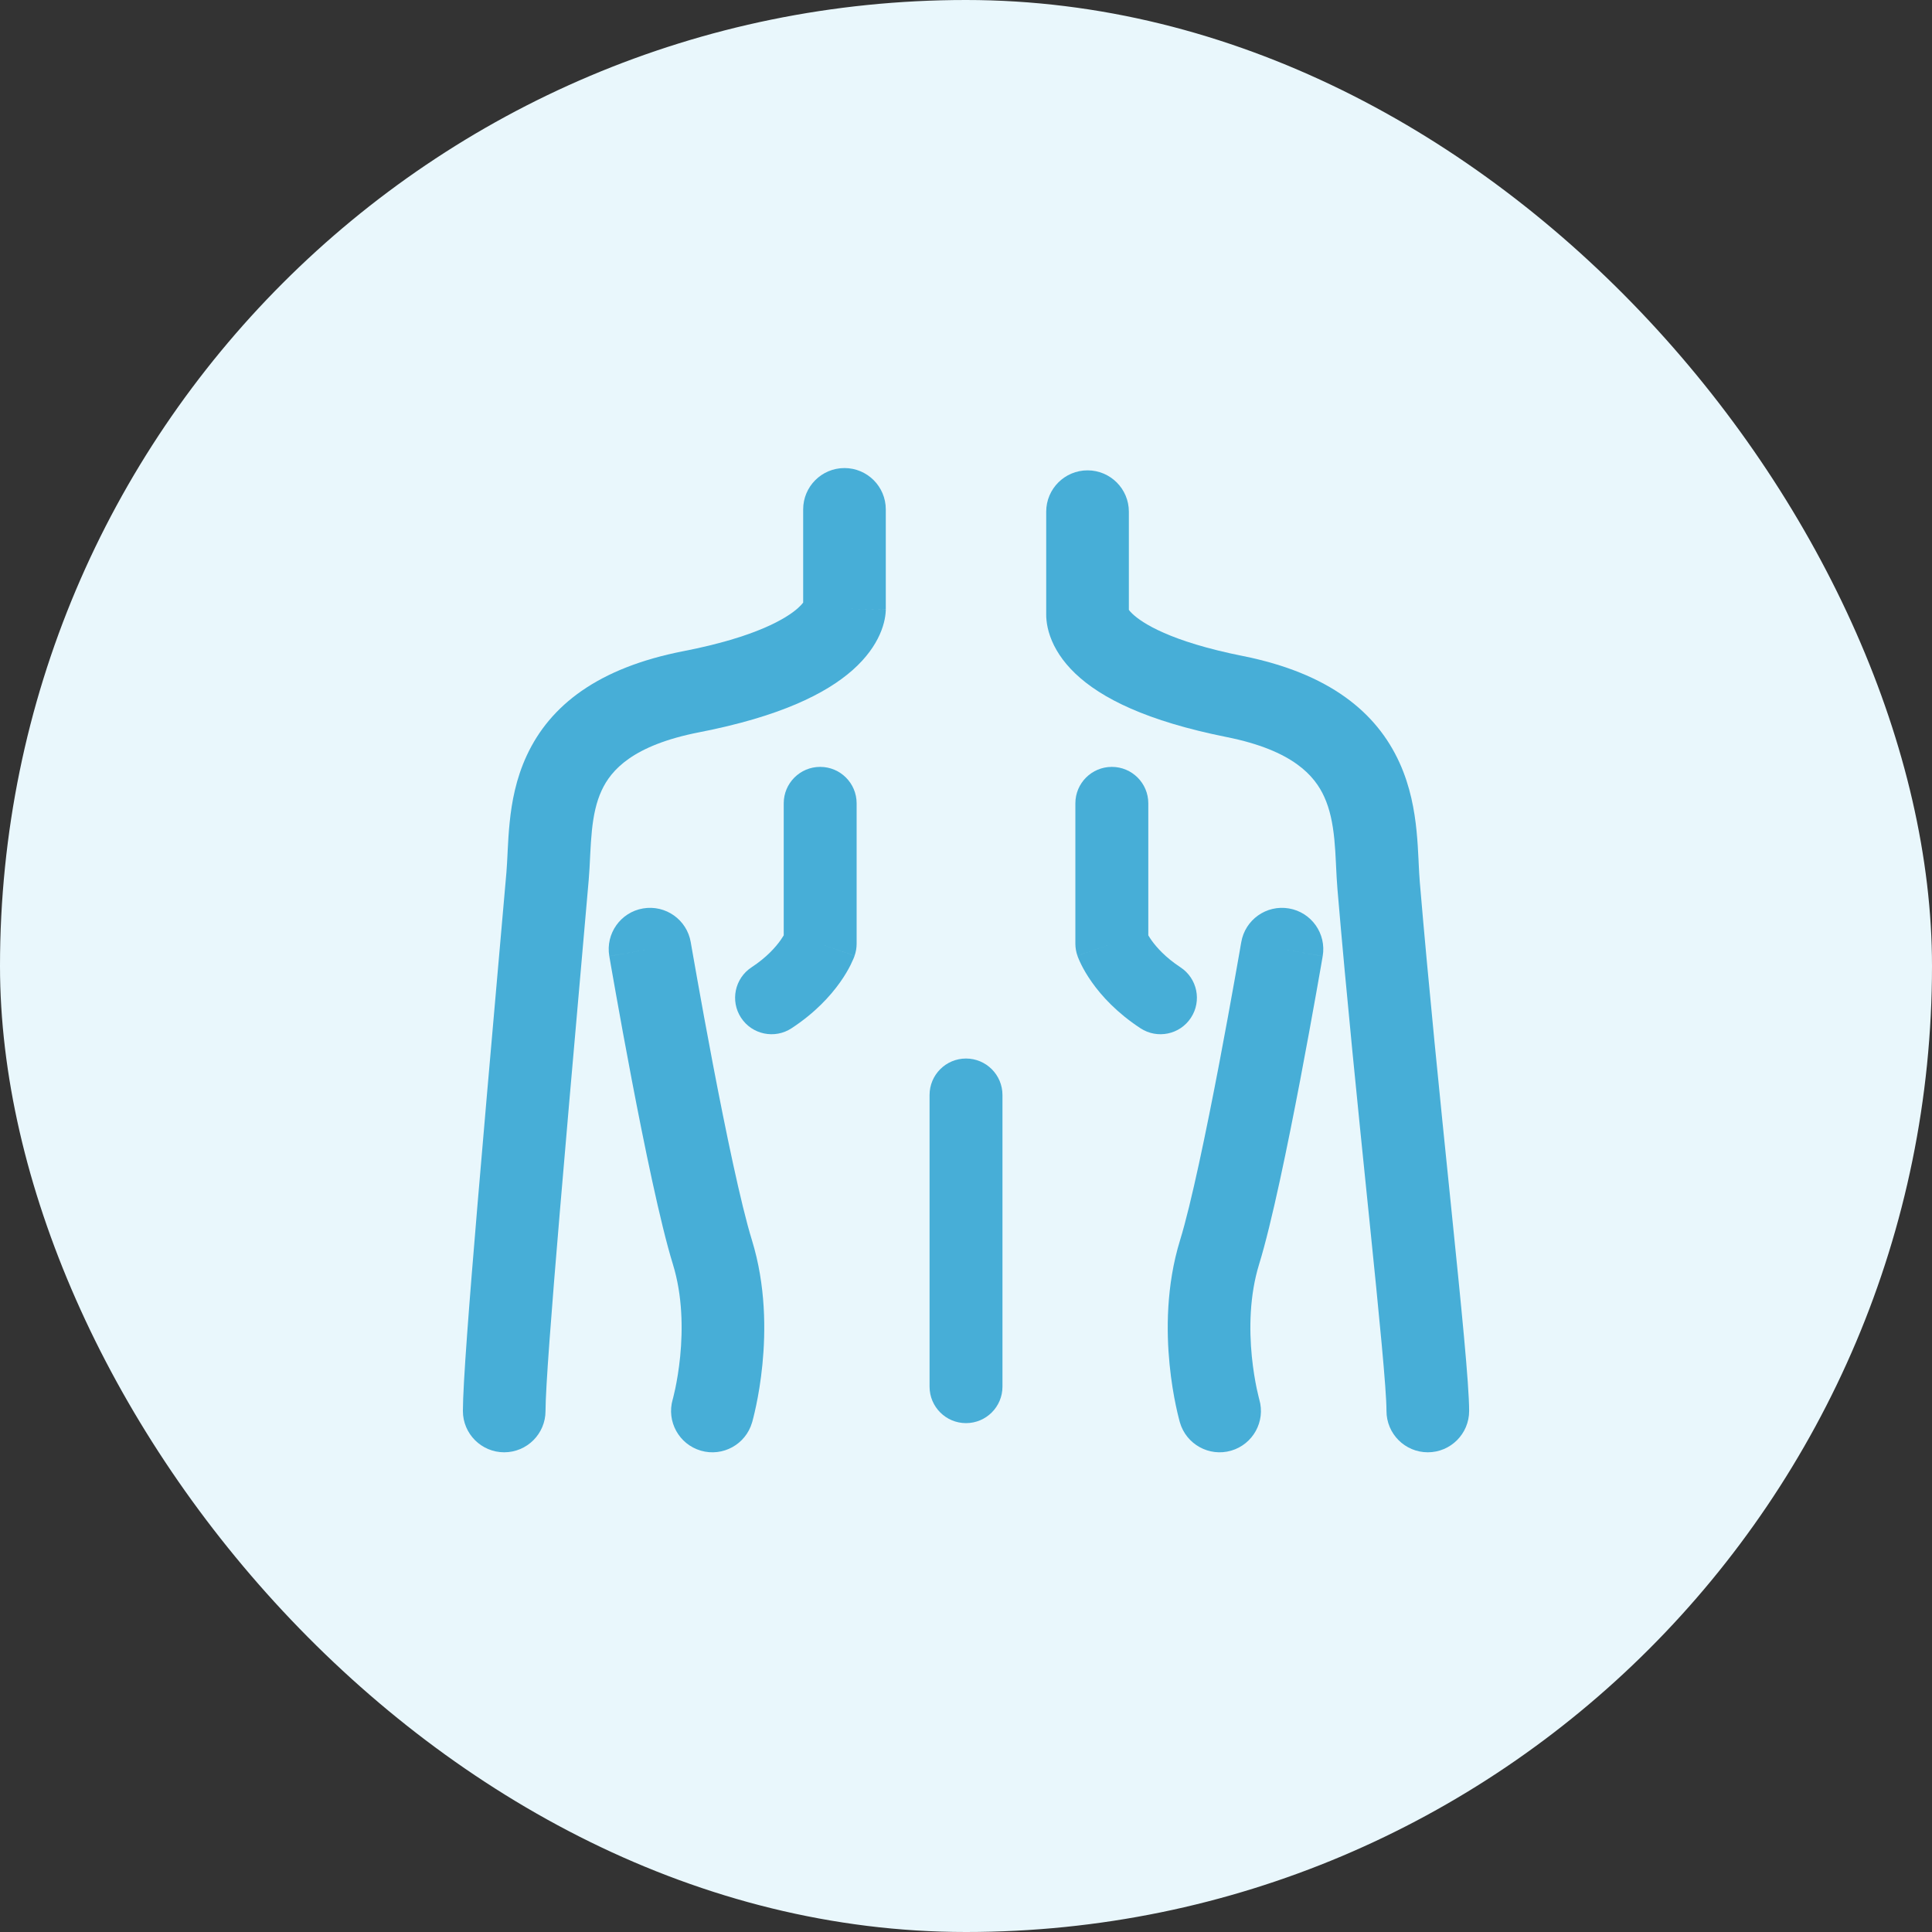
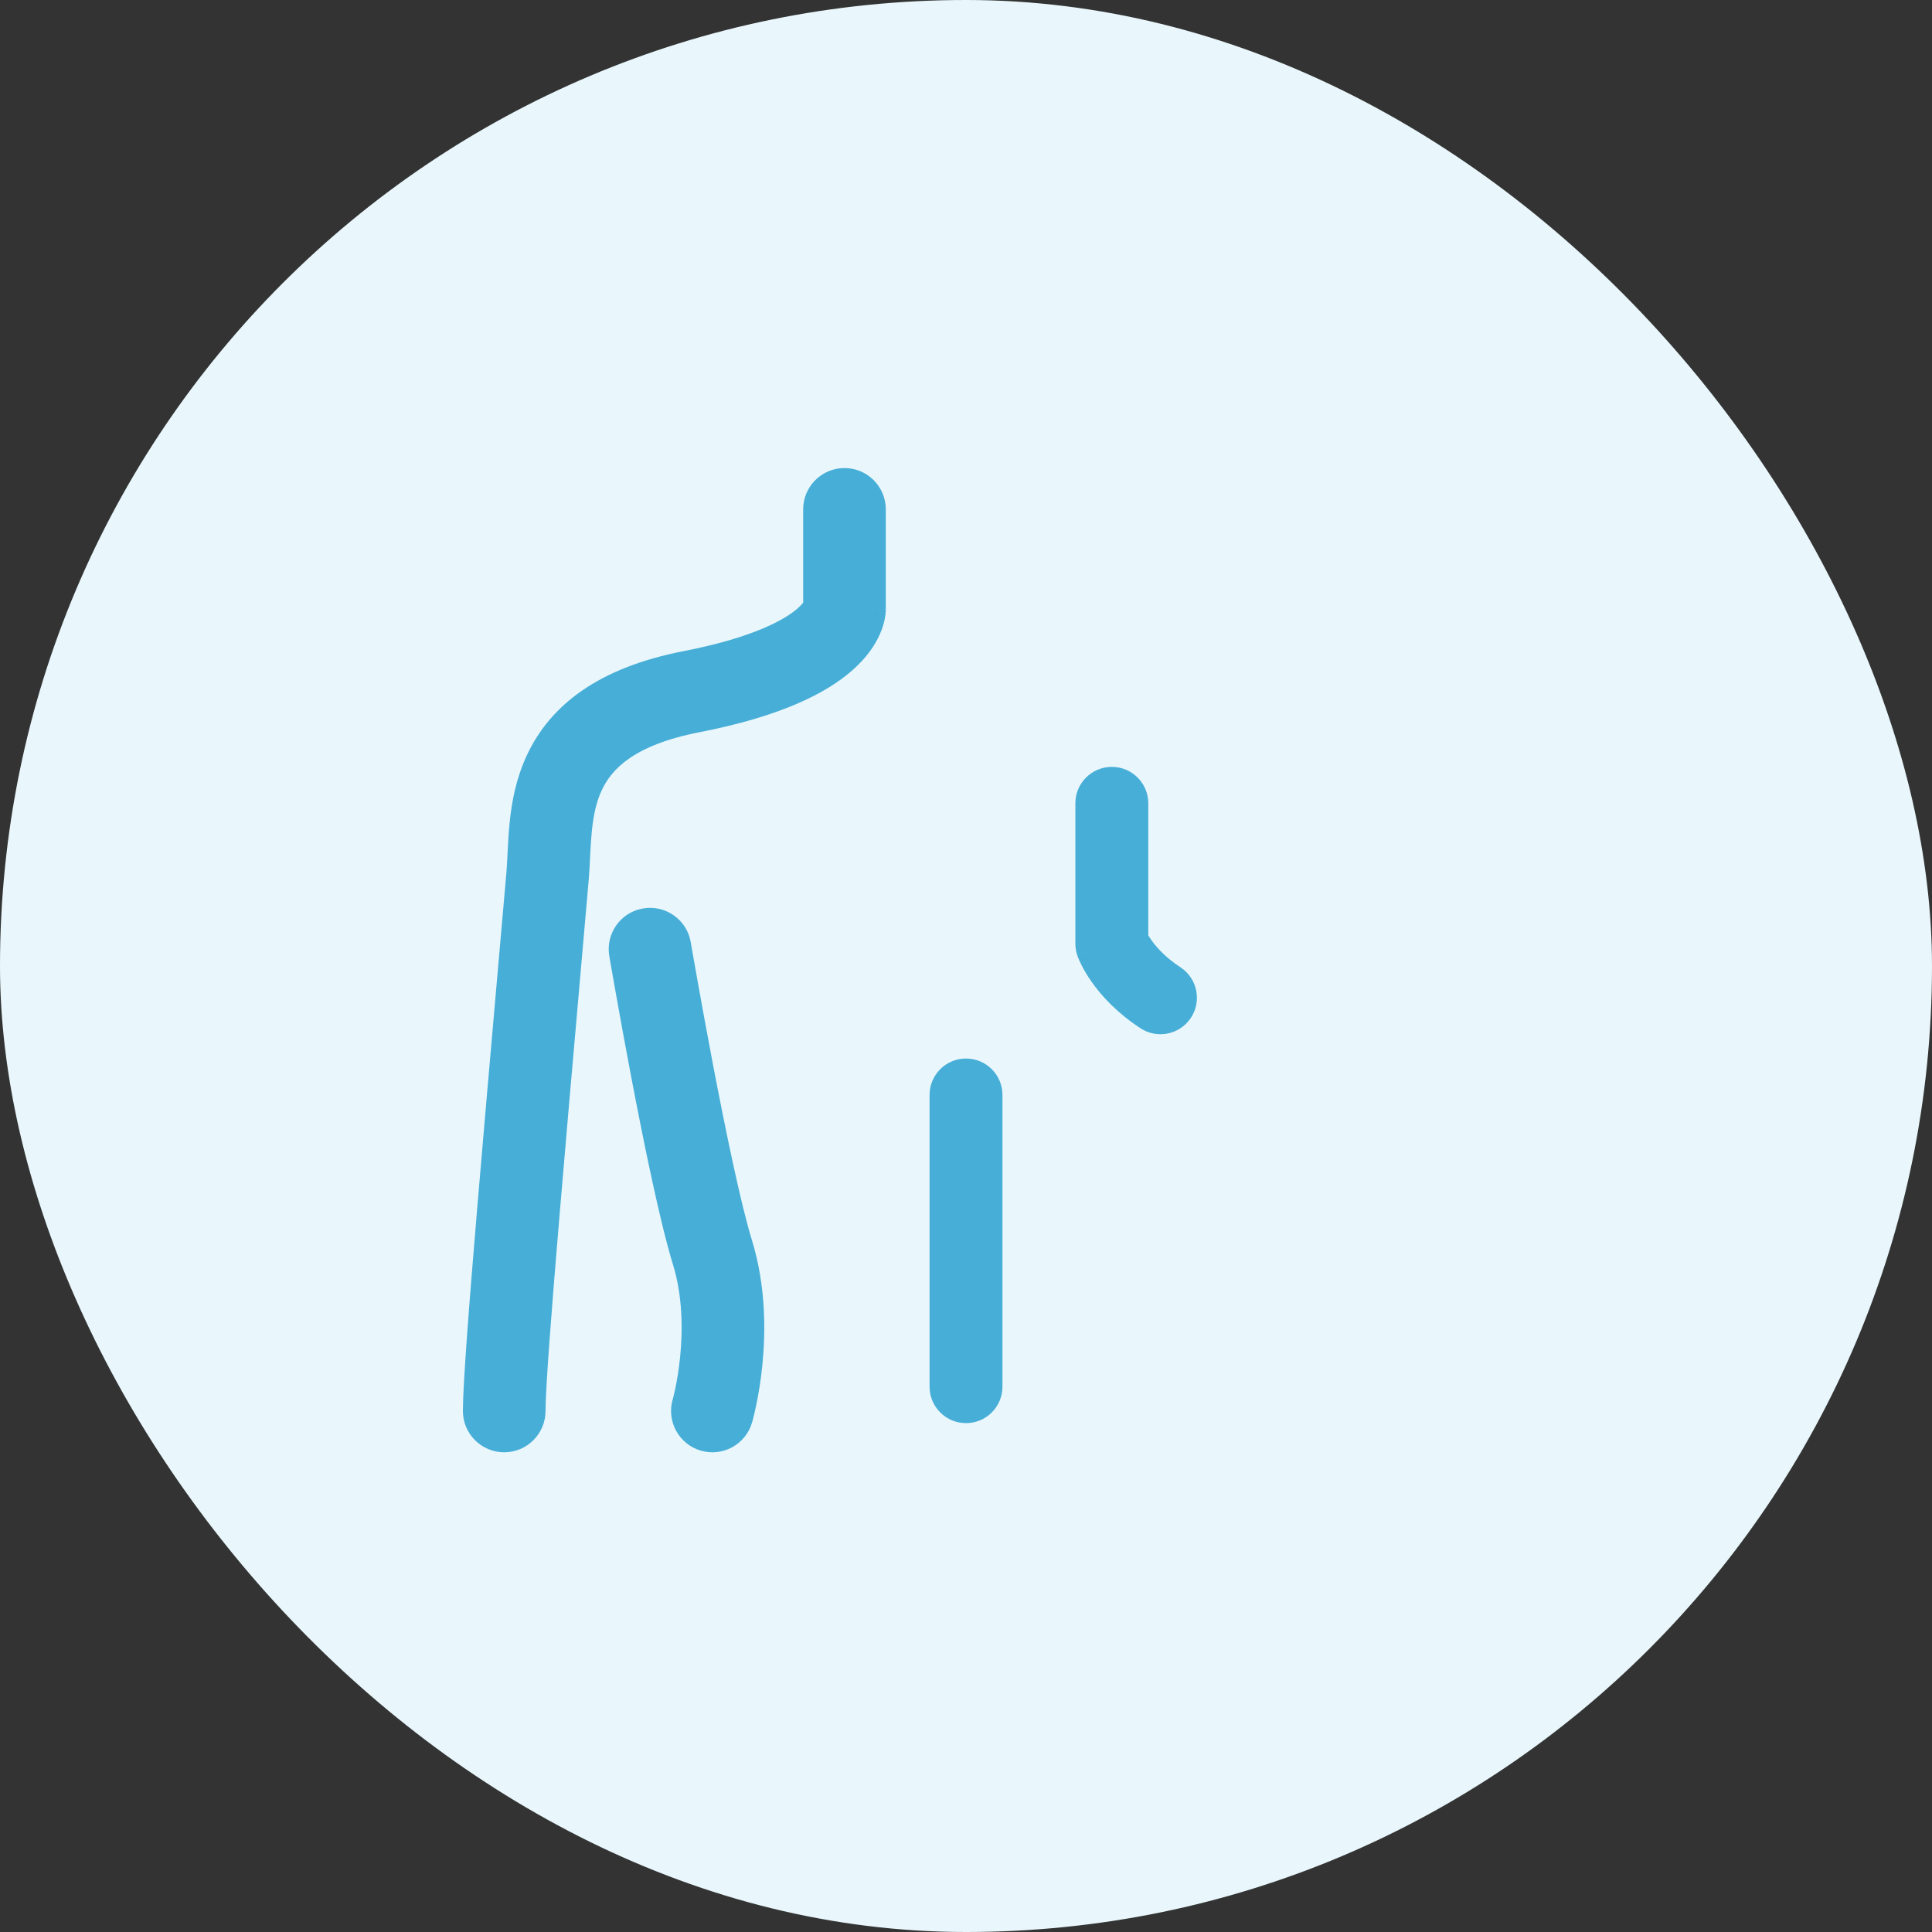
<svg xmlns="http://www.w3.org/2000/svg" width="64" height="64" viewBox="0 0 64 64" fill="none">
  <rect x="0" y="0" width="64" height="64" fill="#333333" stroke="none" />
  <rect width="64" height="64" rx="32" fill="#E9F7FC" />
  <path fill-rule="evenodd" clip-rule="evenodd" d="M27.974 15.505C28.73 15.505 29.343 16.118 29.343 16.874V20.18L27.974 20.17C29.343 20.18 29.343 20.181 29.343 20.183L29.343 20.187L29.343 20.195L29.343 20.212L29.341 20.247C29.34 20.272 29.338 20.299 29.335 20.327C29.329 20.385 29.32 20.45 29.305 20.521C29.276 20.665 29.226 20.832 29.144 21.016C28.979 21.388 28.697 21.795 28.244 22.197C27.355 22.984 25.822 23.739 23.17 24.256C20.953 24.687 20.241 25.517 19.933 26.179C19.753 26.565 19.659 27.007 19.607 27.517C19.581 27.771 19.566 28.028 19.552 28.301C19.551 28.335 19.549 28.37 19.547 28.405C19.536 28.639 19.523 28.893 19.503 29.133C19.399 30.322 19.291 31.553 19.183 32.787C18.96 35.324 18.736 37.876 18.548 40.11C18.264 43.471 18.071 46.009 18.071 46.74C18.071 47.496 17.458 48.109 16.702 48.109C15.946 48.109 15.334 47.496 15.334 46.74C15.334 45.861 15.543 43.165 15.82 39.88C16.009 37.642 16.233 35.081 16.456 32.541C16.565 31.308 16.672 30.08 16.776 28.896C16.791 28.712 16.801 28.515 16.813 28.276C16.815 28.24 16.816 28.203 16.818 28.165C16.832 27.888 16.849 27.569 16.884 27.237C16.951 26.574 17.091 25.796 17.451 25.024C18.221 23.368 19.809 22.121 22.647 21.569C25.048 21.101 26.048 20.485 26.429 20.148C26.519 20.067 26.574 20.004 26.606 19.962V16.874C26.606 16.118 27.218 15.505 27.974 15.505Z" fill="#47AED7" />
-   <path fill-rule="evenodd" clip-rule="evenodd" d="M36.026 15.581C35.27 15.581 34.657 16.194 34.657 16.95V20.305C34.657 20.319 34.657 20.333 34.657 20.348C34.656 20.407 34.659 20.475 34.667 20.55C34.682 20.701 34.717 20.878 34.786 21.074C34.925 21.471 35.188 21.9 35.626 22.317C36.481 23.13 37.99 23.887 40.633 24.416C42.836 24.856 43.554 25.703 43.869 26.4C44.053 26.805 44.148 27.267 44.201 27.795C44.227 28.059 44.242 28.324 44.255 28.604C44.257 28.639 44.259 28.675 44.26 28.711C44.272 28.951 44.284 29.212 44.305 29.456C44.603 32.978 44.983 36.694 45.3 39.797C45.32 39.991 45.339 40.182 45.359 40.371C45.693 43.646 45.929 46.026 45.929 46.74C45.929 47.496 46.542 48.109 47.298 48.109C48.054 48.109 48.667 47.496 48.667 46.74C48.667 45.844 48.404 43.252 48.082 40.093C48.063 39.906 48.044 39.716 48.024 39.524C47.706 36.416 47.329 32.722 47.033 29.225C47.017 29.035 47.007 28.831 46.995 28.586C46.993 28.549 46.992 28.511 46.99 28.472C46.976 28.187 46.959 27.862 46.925 27.523C46.857 26.846 46.719 26.056 46.363 25.271C45.601 23.587 44.02 22.301 41.17 21.731C38.761 21.25 37.833 20.637 37.513 20.333C37.454 20.278 37.417 20.234 37.395 20.203V16.95C37.395 16.194 36.782 15.581 36.026 15.581ZM37.365 20.158C37.365 20.156 37.364 20.155 37.364 20.155C37.364 20.155 37.364 20.156 37.365 20.158Z" fill="#47AED7" />
-   <path fill-rule="evenodd" clip-rule="evenodd" d="M27.169 25.404C27.836 25.404 28.377 25.944 28.377 26.611V31.262C28.377 31.398 28.354 31.533 28.309 31.662L27.169 31.262C28.309 31.662 28.309 31.662 28.308 31.663L28.308 31.664L28.307 31.666L28.306 31.671L28.302 31.681L28.293 31.706C28.285 31.724 28.277 31.747 28.266 31.772C28.244 31.823 28.215 31.888 28.177 31.965C28.101 32.117 27.988 32.316 27.828 32.541C27.506 32.995 26.998 33.553 26.222 34.062C25.664 34.428 24.915 34.273 24.549 33.715C24.183 33.157 24.339 32.409 24.896 32.043C25.396 31.715 25.692 31.377 25.857 31.145C25.9 31.084 25.935 31.03 25.962 30.985V26.611C25.962 25.944 26.502 25.404 27.169 25.404Z" fill="#47AED7" />
  <path fill-rule="evenodd" clip-rule="evenodd" d="M21.302 30.093C22.048 29.966 22.755 30.466 22.882 31.212L21.533 31.442L20.184 31.673C20.056 30.928 20.557 30.22 21.302 30.093ZM23.599 46.74L24.913 47.122C24.702 47.848 23.943 48.266 23.217 48.055C22.492 47.844 22.075 47.087 22.283 46.362C22.284 46.361 22.284 46.361 22.284 46.36C22.284 46.36 22.284 46.36 22.284 46.36L22.287 46.349C22.29 46.337 22.296 46.315 22.304 46.283C22.32 46.221 22.343 46.124 22.37 45.997C22.423 45.742 22.488 45.373 22.532 44.932C22.62 44.035 22.611 42.92 22.291 41.882C21.871 40.52 21.341 37.932 20.926 35.76C20.716 34.658 20.53 33.637 20.398 32.892C20.331 32.519 20.278 32.215 20.241 32.004L20.199 31.759L20.184 31.674L21.533 31.442L22.882 31.212L22.896 31.294L22.938 31.534C22.974 31.742 23.027 32.043 23.093 32.411C23.224 33.149 23.408 34.159 23.615 35.247C24.037 37.455 24.54 39.886 24.907 41.076C25.374 42.59 25.364 44.106 25.256 45.201C25.201 45.757 25.119 46.225 25.049 46.557C25.014 46.724 24.982 46.858 24.958 46.954C24.946 47.002 24.936 47.041 24.928 47.069L24.919 47.103L24.915 47.115L24.914 47.119L24.913 47.122C24.913 47.122 24.913 47.122 23.599 46.74Z" fill="#47AED7" />
-   <path fill-rule="evenodd" clip-rule="evenodd" d="M42.697 30.093C41.952 29.966 41.245 30.466 41.118 31.212L42.467 31.442L43.816 31.673C43.944 30.928 43.443 30.22 42.697 30.093ZM41.716 46.361L41.713 46.349C41.71 46.337 41.704 46.315 41.696 46.283C41.68 46.221 41.657 46.124 41.63 45.997C41.577 45.742 41.512 45.373 41.468 44.932C41.38 44.035 41.389 42.92 41.709 41.882C42.129 40.52 42.659 37.932 43.074 35.76C43.284 34.658 43.469 33.637 43.602 32.892C43.669 32.519 43.722 32.215 43.759 32.004L43.801 31.759L43.816 31.674L42.467 31.442L41.118 31.212L41.103 31.294L41.062 31.534C41.026 31.742 40.973 32.043 40.907 32.411C40.776 33.149 40.592 34.159 40.385 35.247C39.963 37.455 39.46 39.886 39.093 41.076C38.626 42.59 38.636 44.106 38.744 45.201C38.799 45.757 38.881 46.225 38.951 46.557C38.986 46.724 39.018 46.858 39.042 46.954C39.054 47.002 39.064 47.041 39.072 47.069L39.081 47.103L39.085 47.115L39.086 47.119L39.086 47.121C39.087 47.121 39.087 47.122 40.384 46.745L39.086 47.121C39.297 47.846 40.057 48.266 40.783 48.055C41.508 47.844 41.926 47.086 41.716 46.361ZM41.716 46.361C41.716 46.361 41.716 46.36 41.716 46.361V46.361Z" fill="#47AED7" />
  <path fill-rule="evenodd" clip-rule="evenodd" d="M36.831 25.404C37.498 25.404 38.039 25.944 38.039 26.611V30.985C38.066 31.03 38.1 31.084 38.143 31.145C38.308 31.377 38.605 31.715 39.104 32.043C39.662 32.409 39.817 33.157 39.451 33.715C39.085 34.273 38.337 34.428 37.779 34.062C37.003 33.553 36.494 32.995 36.173 32.541C36.013 32.316 35.9 32.117 35.824 31.965C35.785 31.888 35.756 31.823 35.735 31.772C35.724 31.747 35.715 31.724 35.708 31.706L35.699 31.681L35.695 31.671L35.693 31.666L35.692 31.664L35.692 31.663C35.692 31.662 35.692 31.662 36.831 31.262L35.692 31.662C35.647 31.533 35.623 31.398 35.623 31.262V26.611C35.623 25.944 36.164 25.404 36.831 25.404Z" fill="#47AED7" />
  <path fill-rule="evenodd" clip-rule="evenodd" d="M32 35.065C32.667 35.065 33.208 35.606 33.208 36.273L33.208 45.935C33.208 46.602 32.667 47.143 32 47.143C31.333 47.143 30.793 46.602 30.793 45.935L30.793 36.273C30.793 35.606 31.333 35.065 32 35.065Z" fill="#47AED7" />
</svg>